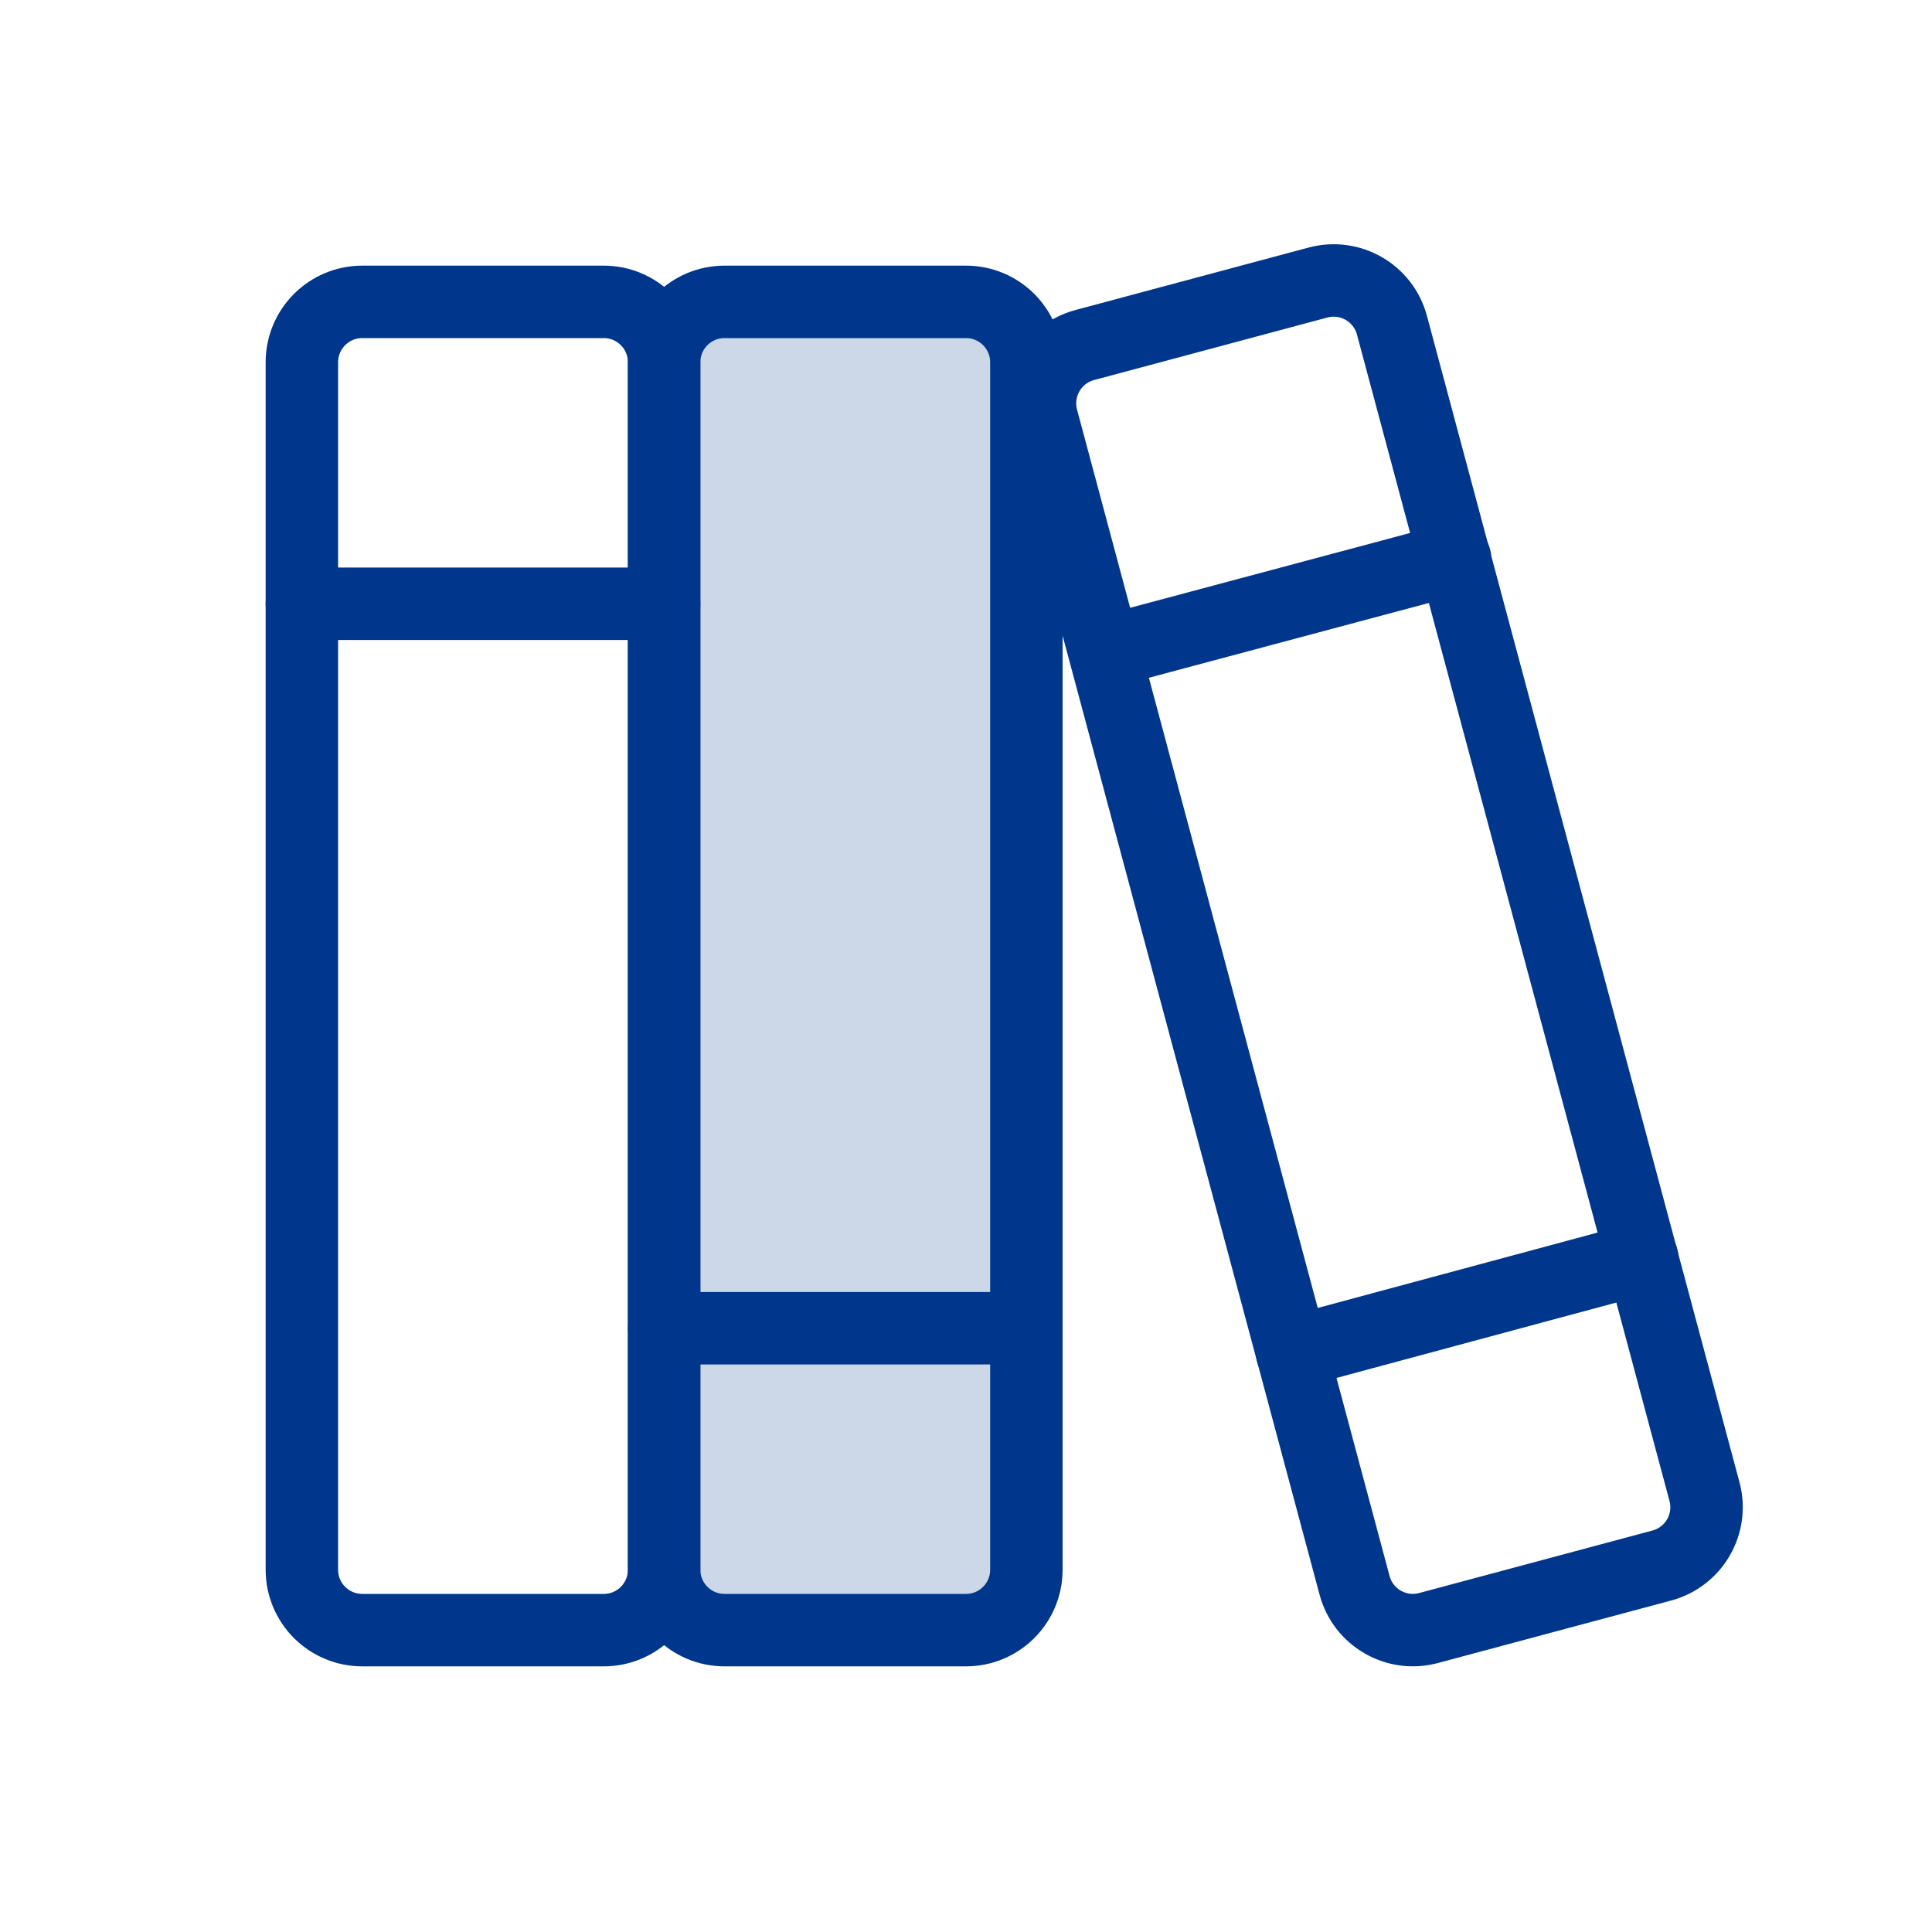
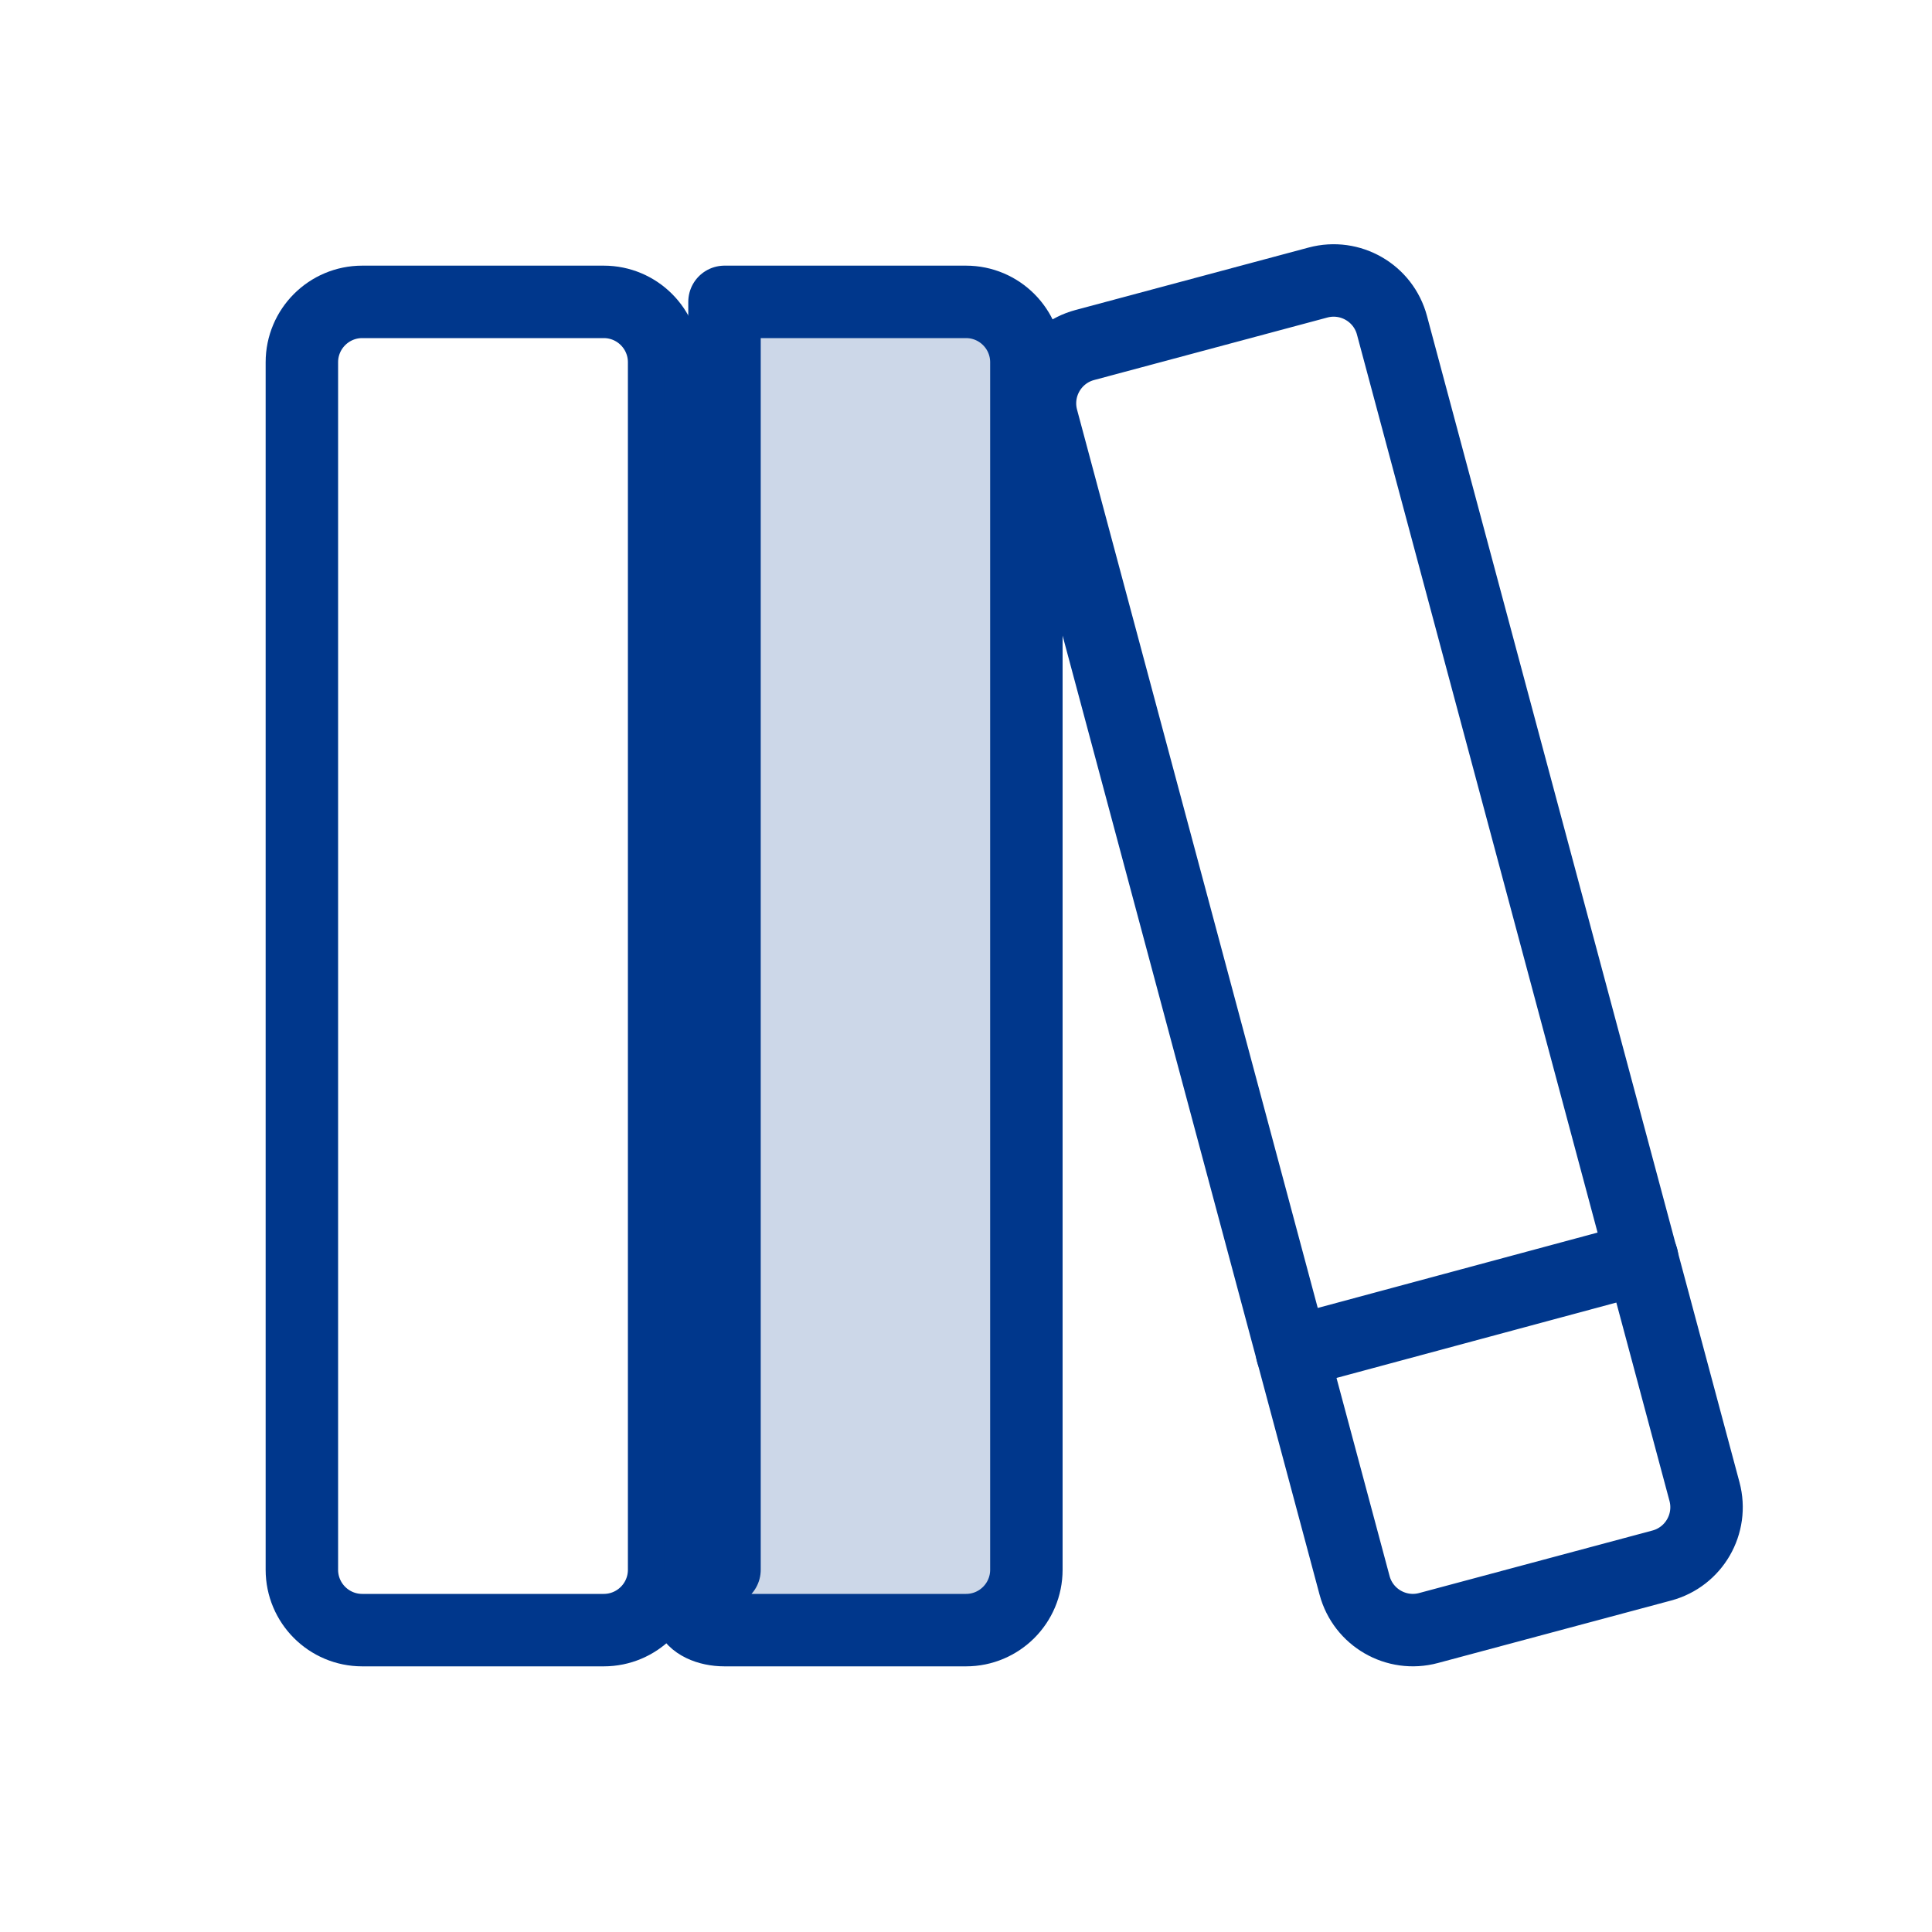
<svg xmlns="http://www.w3.org/2000/svg" width="80" height="80" viewBox="0 0 80 80" fill="none">
  <path d="M25 12.5H15C13.619 12.5 12.5 13.619 12.5 15V65C12.5 66.381 13.619 67.5 15 67.5H25C26.381 67.5 27.5 66.381 27.5 65V15C27.5 13.619 26.381 12.5 25 12.5Z" stroke="#00378C" stroke-width="3" stroke-linecap="round" stroke-linejoin="round" />
-   <path d="M12.5 25H27.5" stroke="#00378C" stroke-width="3" stroke-linecap="round" stroke-linejoin="round" />
  <path opacity="0.2" d="M40 12.5H30C28.619 12.5 27.5 13.619 27.5 15V65C27.5 66.381 28.619 67.5 30 67.5H40C41.381 67.5 42.5 66.381 42.5 65V15C42.5 13.619 41.381 12.5 40 12.5Z" fill="#00378C" />
-   <path d="M40 12.5H30C28.619 12.5 27.5 13.619 27.5 15V65C27.5 66.381 28.619 67.5 30 67.5H40C41.381 67.5 42.5 66.381 42.5 65V15C42.5 13.619 41.381 12.5 40 12.5Z" stroke="#00378C" stroke-width="3" stroke-linecap="round" stroke-linejoin="round" />
-   <path d="M27.5 55H42.5" stroke="#00378C" stroke-width="3" stroke-linecap="round" stroke-linejoin="round" />
+   <path d="M40 12.5H30V65C27.5 66.381 28.619 67.5 30 67.5H40C41.381 67.5 42.5 66.381 42.5 65V15C42.5 13.619 41.381 12.5 40 12.5Z" stroke="#00378C" stroke-width="3" stroke-linecap="round" stroke-linejoin="round" />
  <path d="M54.576 11.699L44.917 14.287C43.583 14.645 42.792 16.016 43.149 17.349L56.09 65.646C56.447 66.979 57.818 67.771 59.152 67.413L68.811 64.825C70.145 64.468 70.936 63.097 70.579 61.763L57.638 13.467C57.281 12.133 55.91 11.342 54.576 11.699Z" stroke="#00378C" stroke-width="3" stroke-linecap="round" stroke-linejoin="round" />
  <path d="M53.5 56L68 52.094" stroke="#00378C" stroke-width="3" stroke-linecap="round" stroke-linejoin="round" />
-   <path d="M45.75 27L60.25 23.125" stroke="#00378C" stroke-width="3" stroke-linecap="round" stroke-linejoin="round" />
</svg>